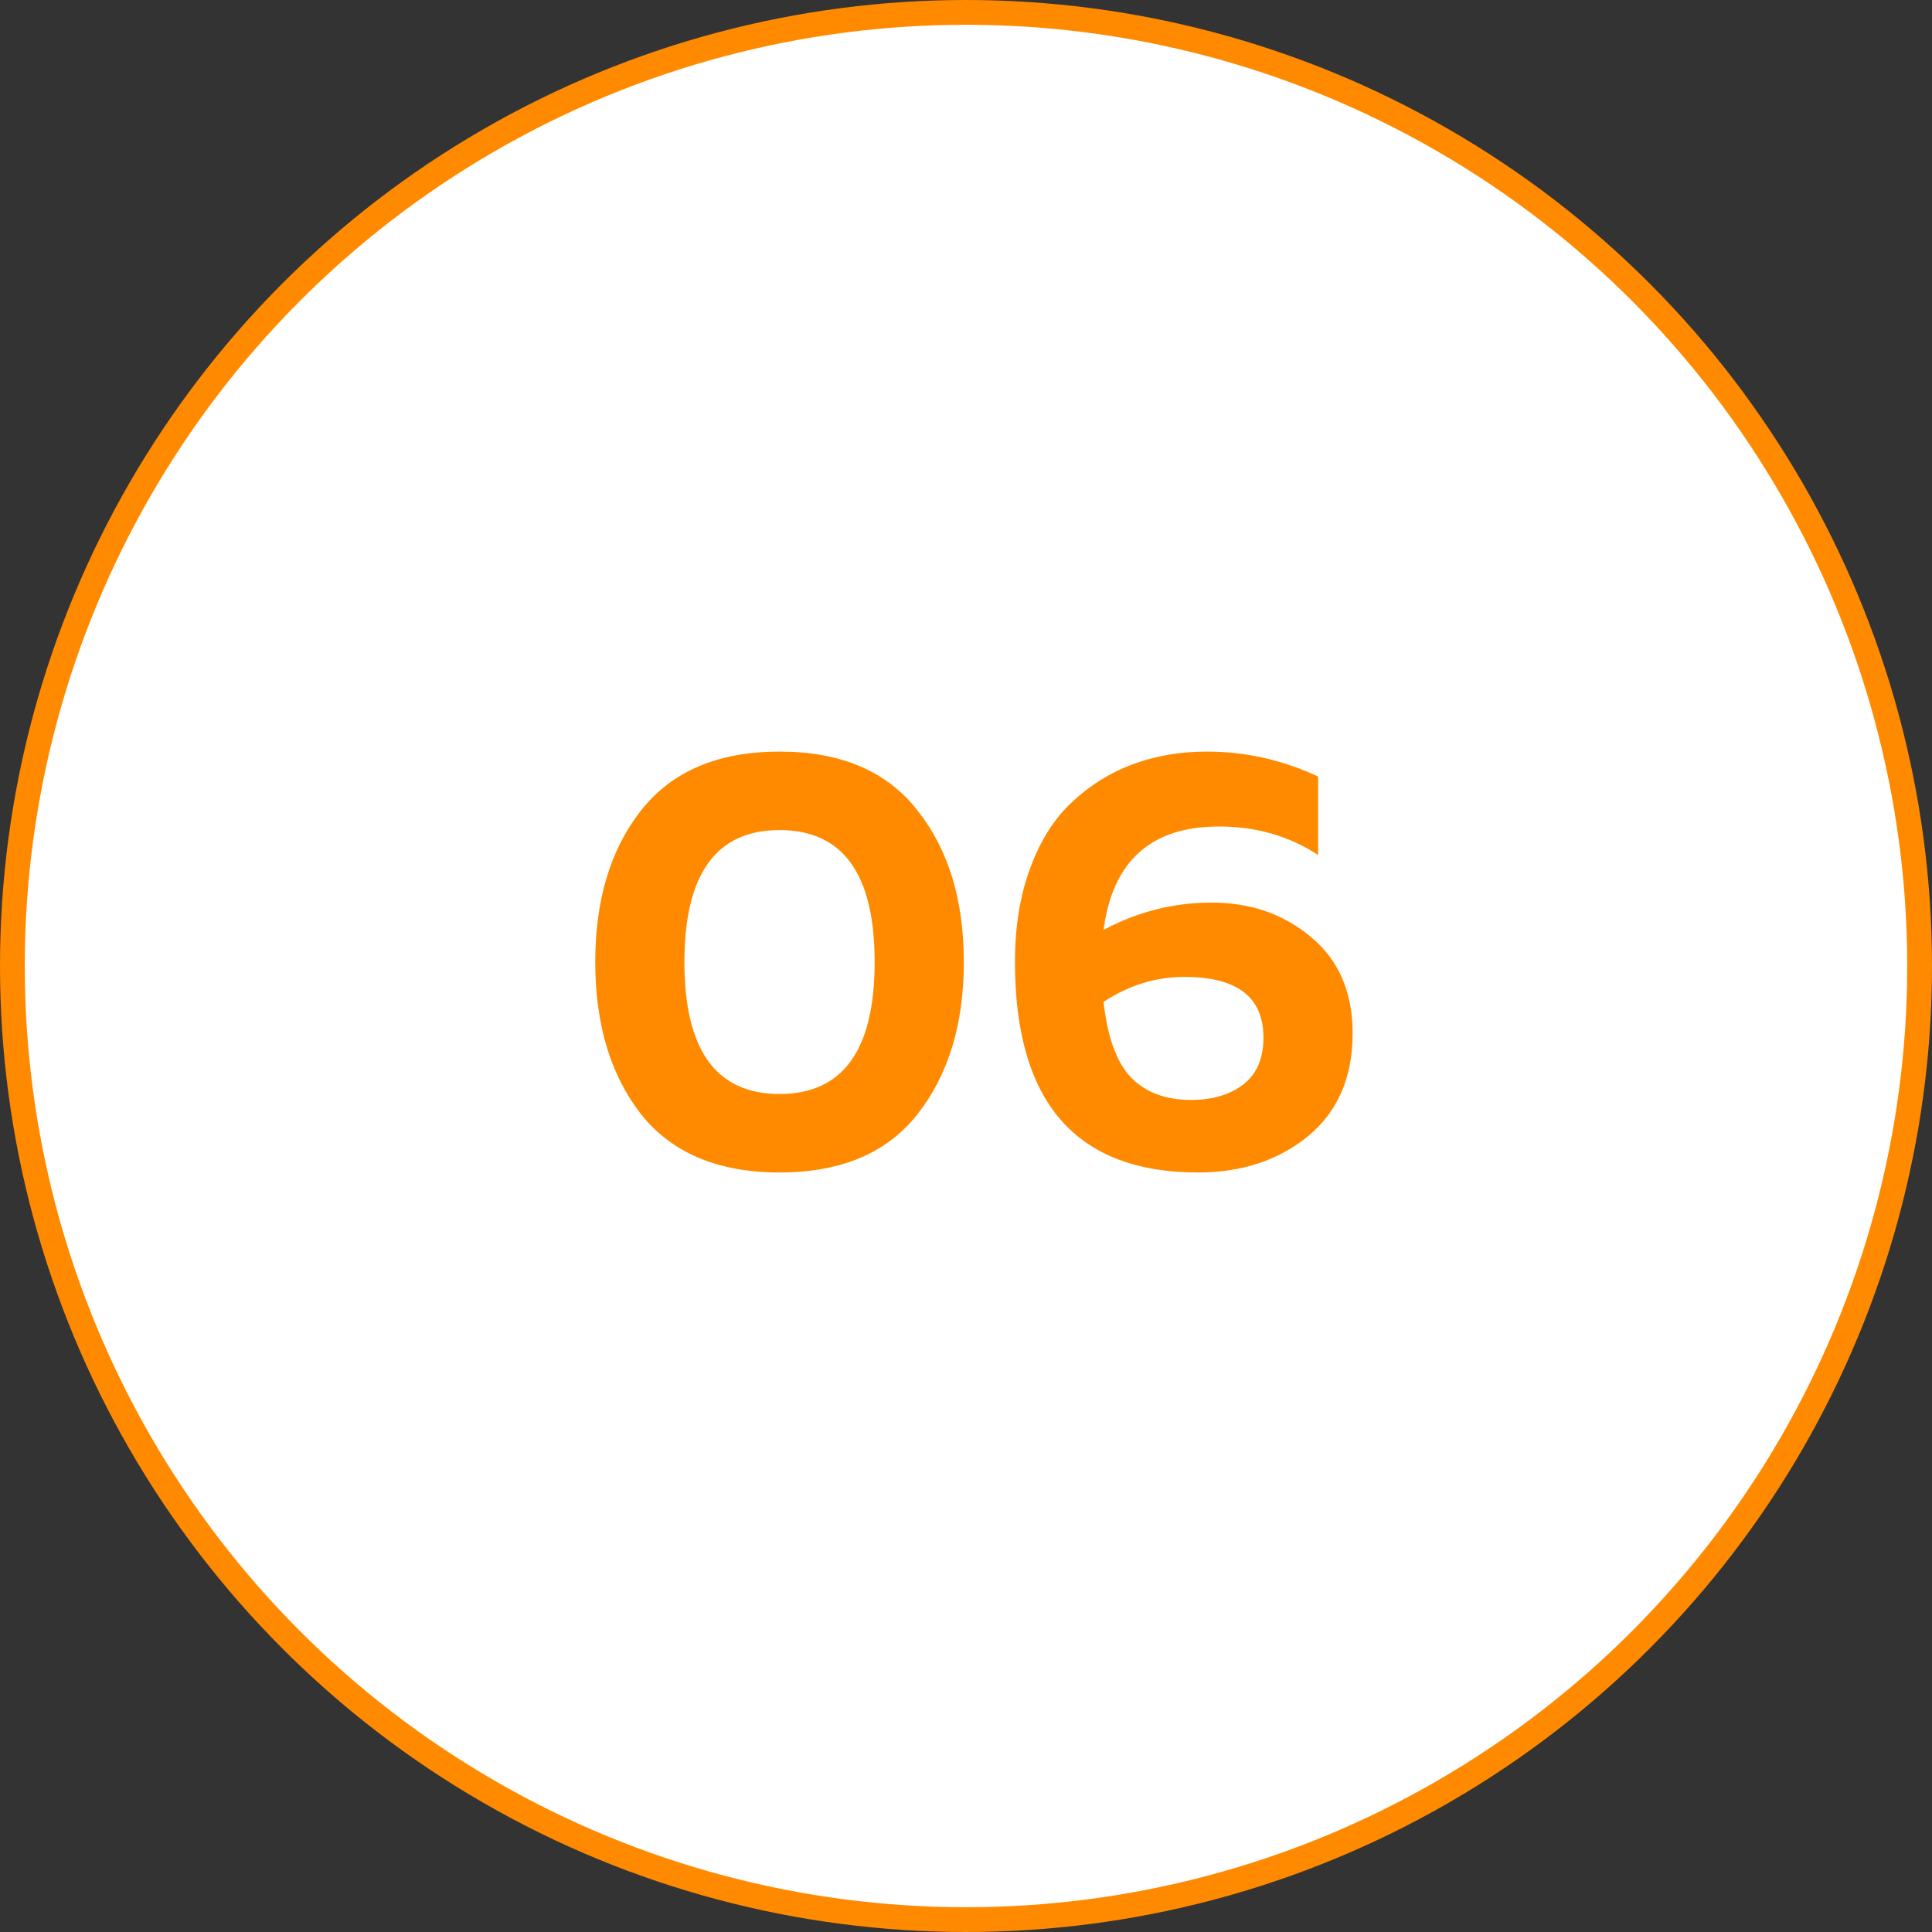
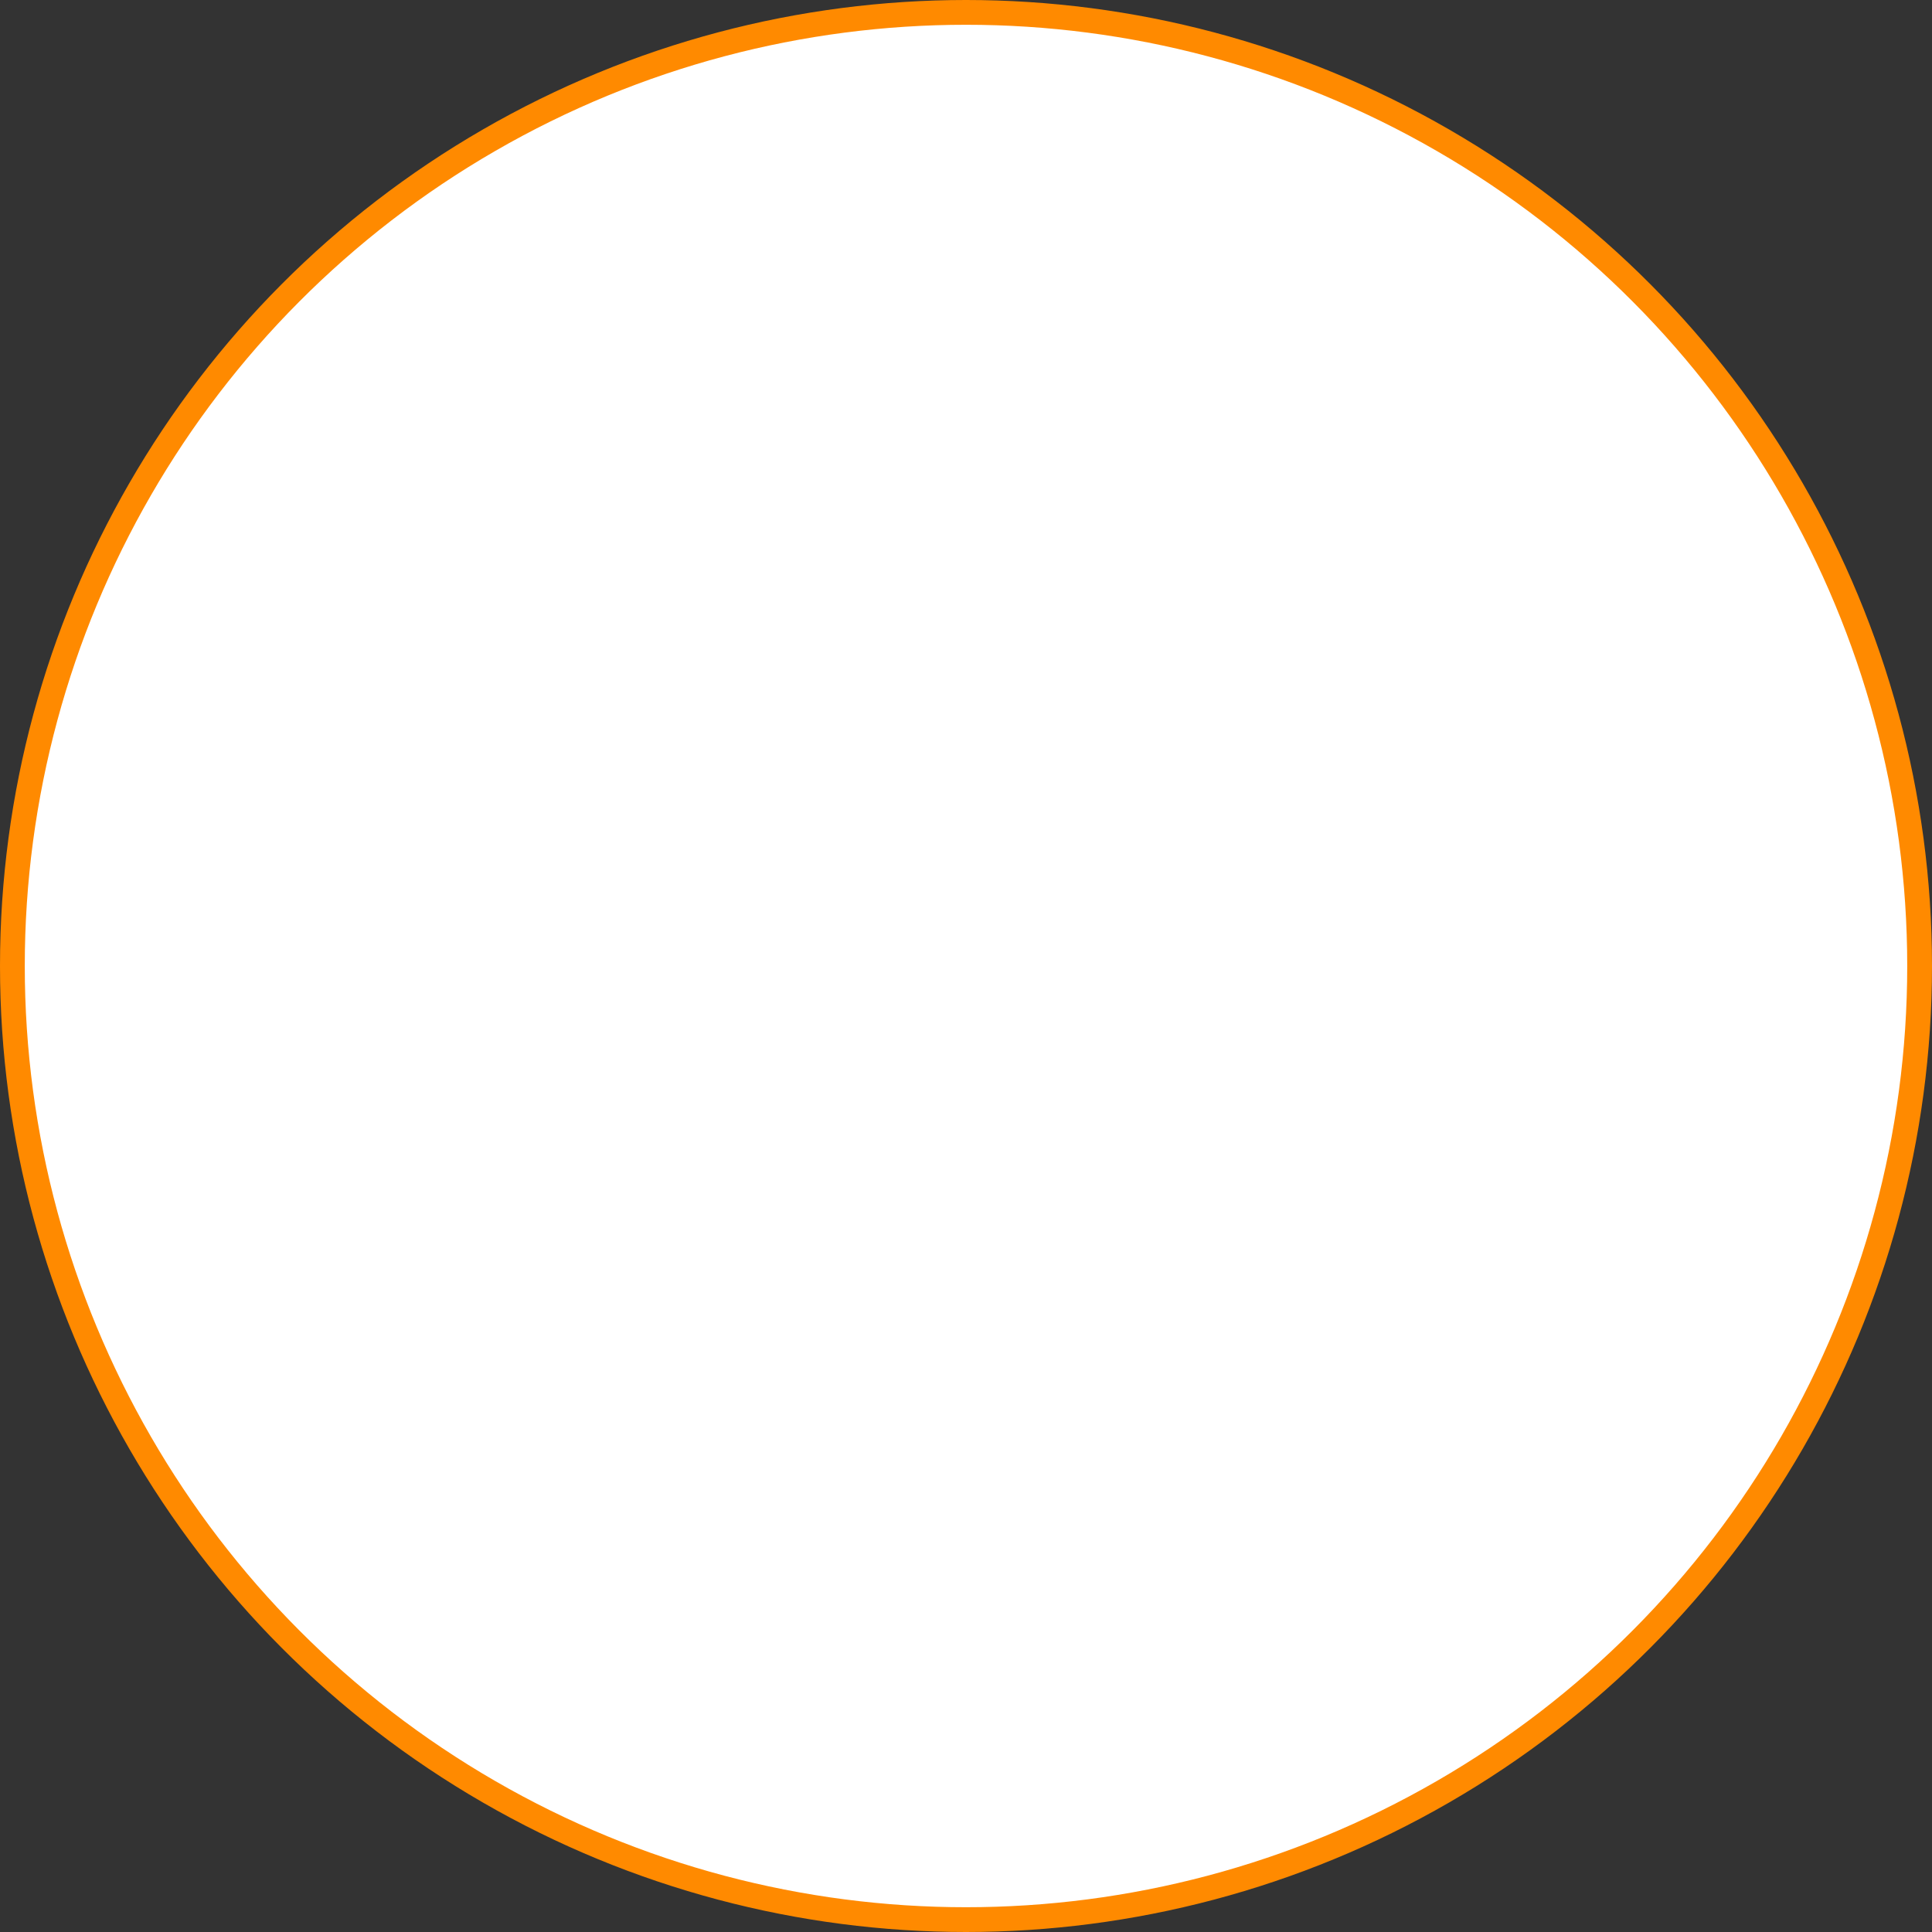
<svg xmlns="http://www.w3.org/2000/svg" width="78" height="78" viewBox="0 0 78 78" fill="none">
  <rect x="0" y="0" width="78" height="78" fill="#333333" stroke="none" />
  <circle cx="39" cy="39" r="38.5" fill="white" stroke="#FF8A00" />
-   <path d="M25.88 44.984C24.648 43.4 24.032 41.352 24.032 38.84C24.032 36.328 24.648 34.288 25.88 32.72C27.128 31.136 28.992 30.344 31.472 30.344C33.952 30.344 35.808 31.136 37.04 32.72C38.288 34.288 38.912 36.328 38.912 38.84C38.912 41.352 38.288 43.4 37.04 44.984C35.808 46.552 33.952 47.336 31.472 47.336C28.992 47.336 27.128 46.552 25.88 44.984ZM31.472 44.168C34.032 44.168 35.312 42.392 35.312 38.84C35.312 35.288 34.032 33.512 31.472 33.512C28.912 33.512 27.632 35.288 27.632 38.84C27.632 42.392 28.912 44.168 31.472 44.168ZM44.553 37.544C45.929 36.808 47.385 36.44 48.921 36.44C50.489 36.44 51.825 36.904 52.929 37.832C54.049 38.76 54.609 40.056 54.609 41.72C54.609 43.496 54.009 44.88 52.809 45.872C51.609 46.848 50.129 47.336 48.369 47.336C43.441 47.336 40.977 44.504 40.977 38.84C40.977 37.4 41.185 36.128 41.601 35.024C42.017 33.904 42.585 33.016 43.305 32.36C44.025 31.688 44.841 31.184 45.753 30.848C46.665 30.512 47.657 30.344 48.729 30.344C50.281 30.344 51.777 30.68 53.217 31.352V34.52C52.049 33.752 50.713 33.368 49.209 33.368C46.473 33.368 44.921 34.76 44.553 37.544ZM44.553 40.448C44.713 41.888 45.089 42.912 45.681 43.52C46.273 44.112 47.073 44.408 48.081 44.408C48.945 44.408 49.649 44.2 50.193 43.784C50.737 43.368 51.009 42.736 51.009 41.888C51.009 40.256 49.945 39.44 47.817 39.44C46.665 39.44 45.577 39.776 44.553 40.448Z" fill="#FF8A00" />
</svg>